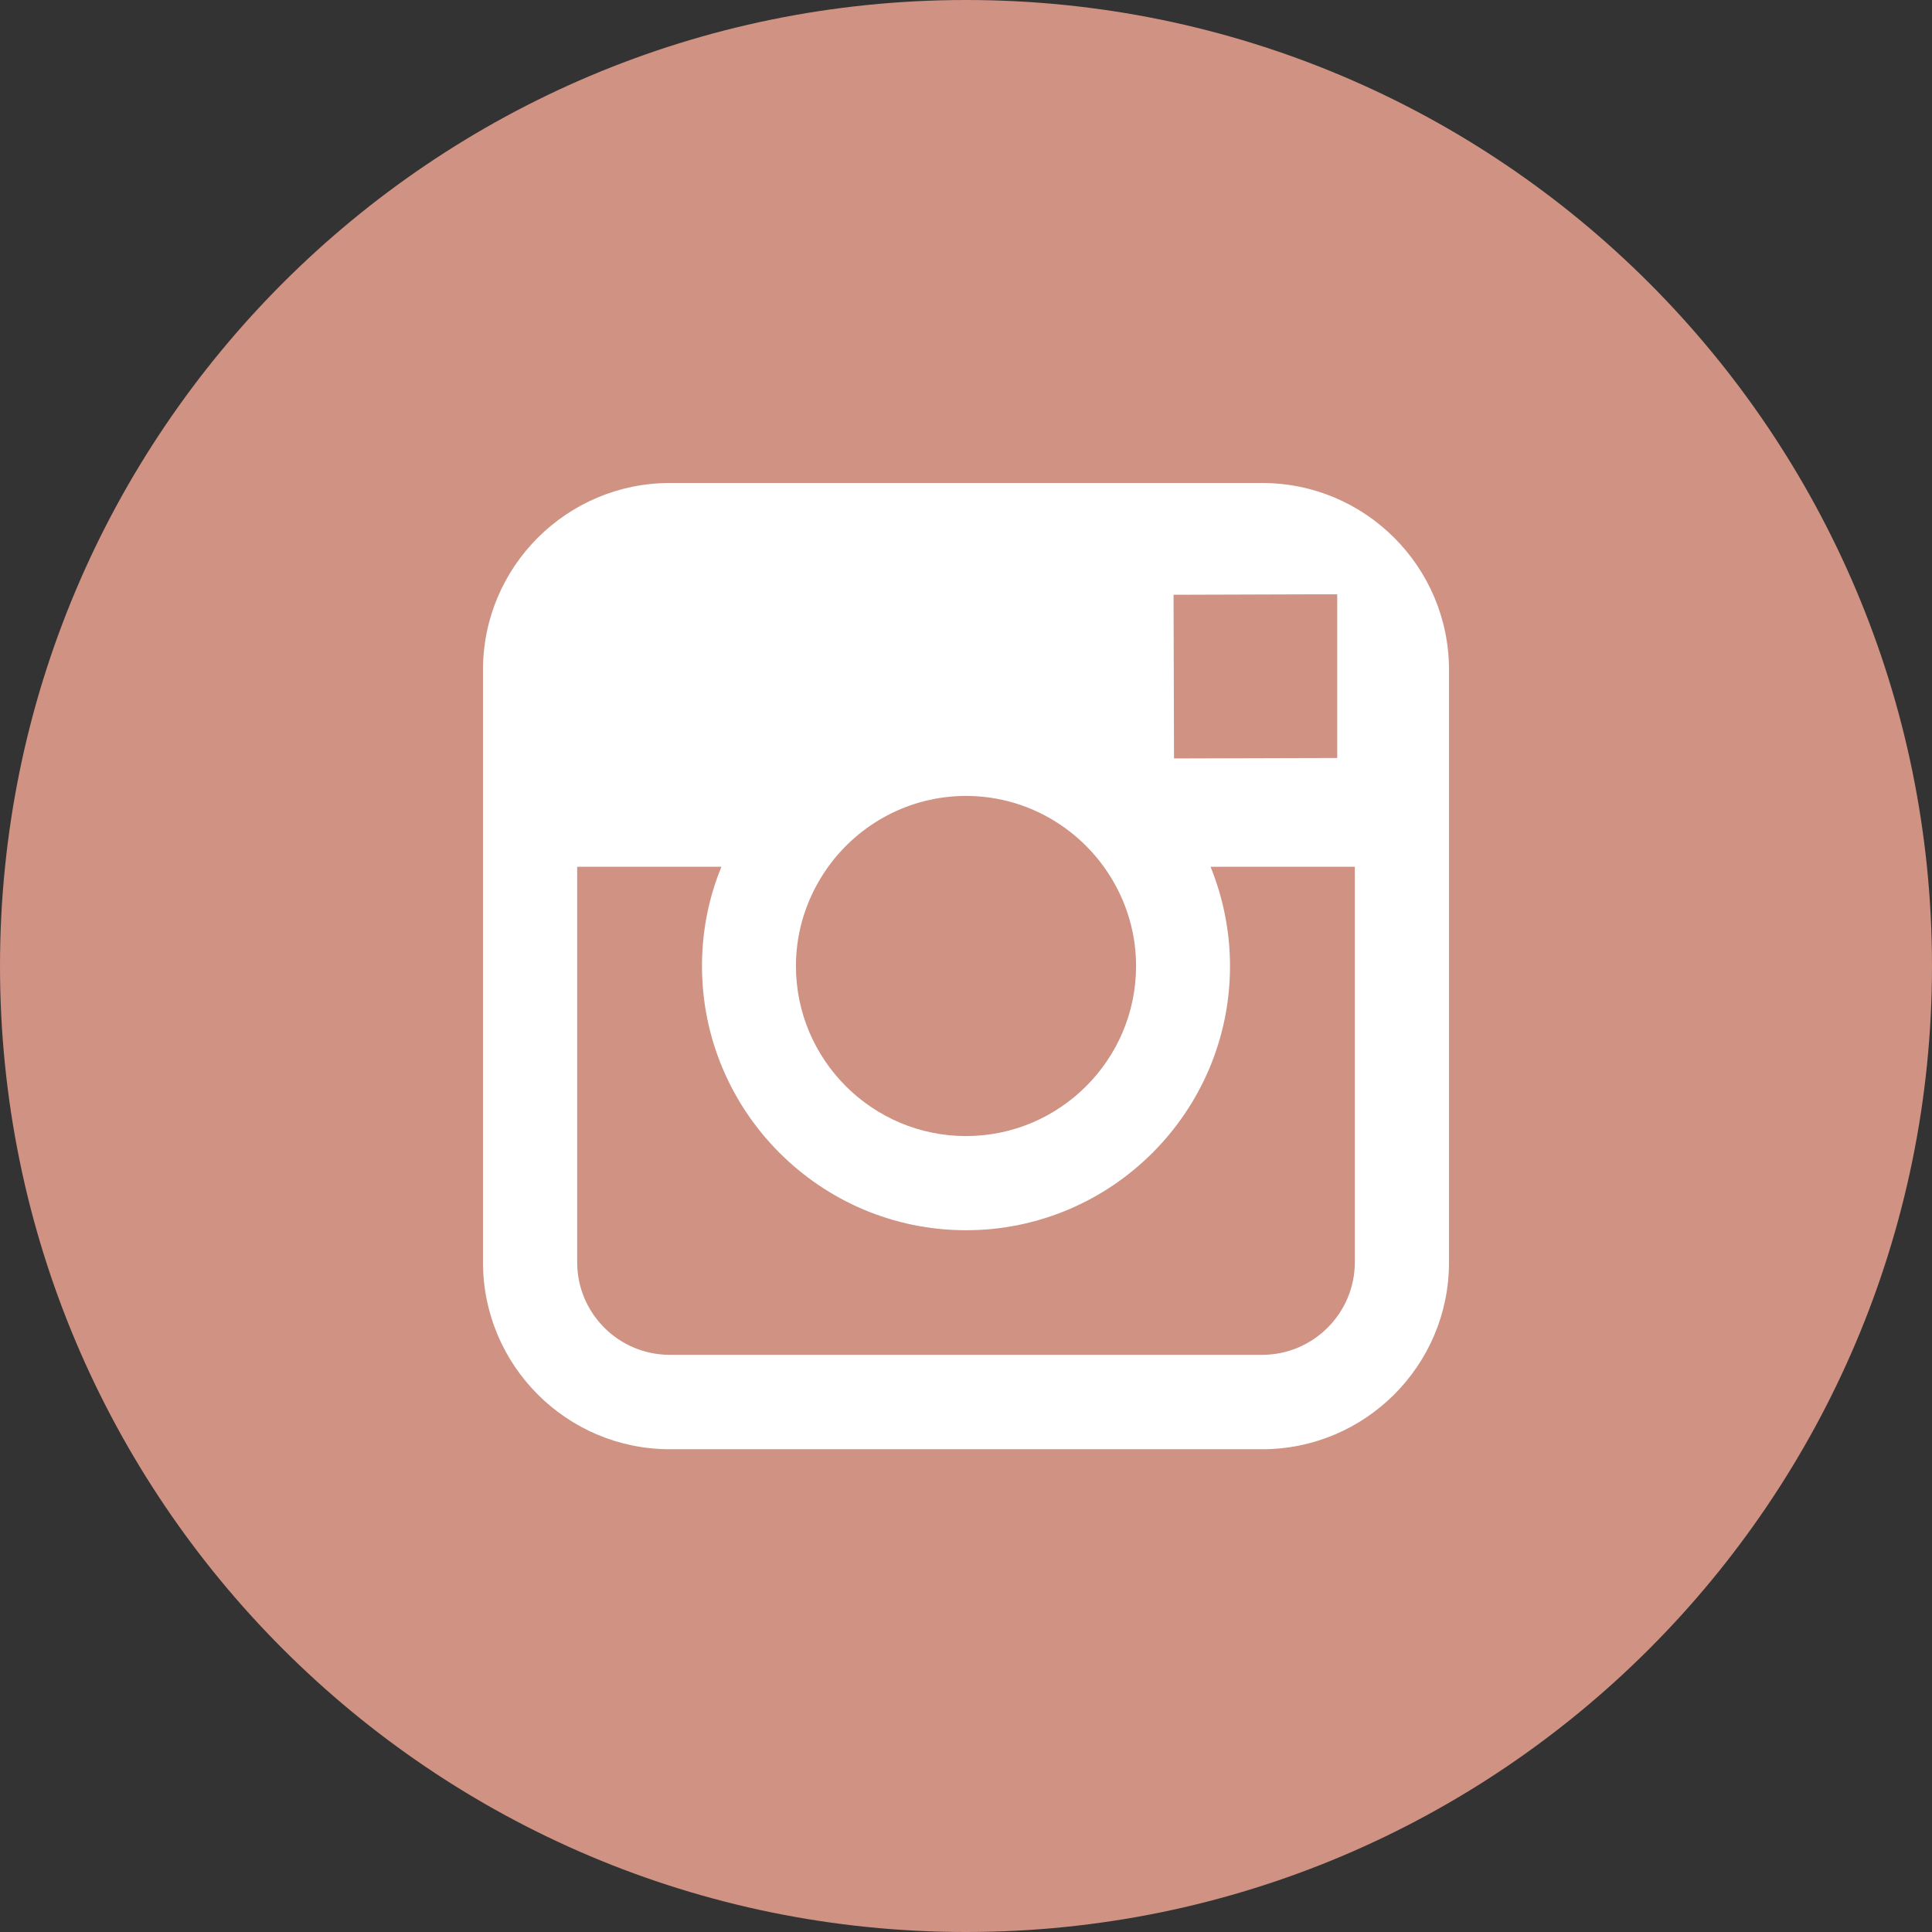
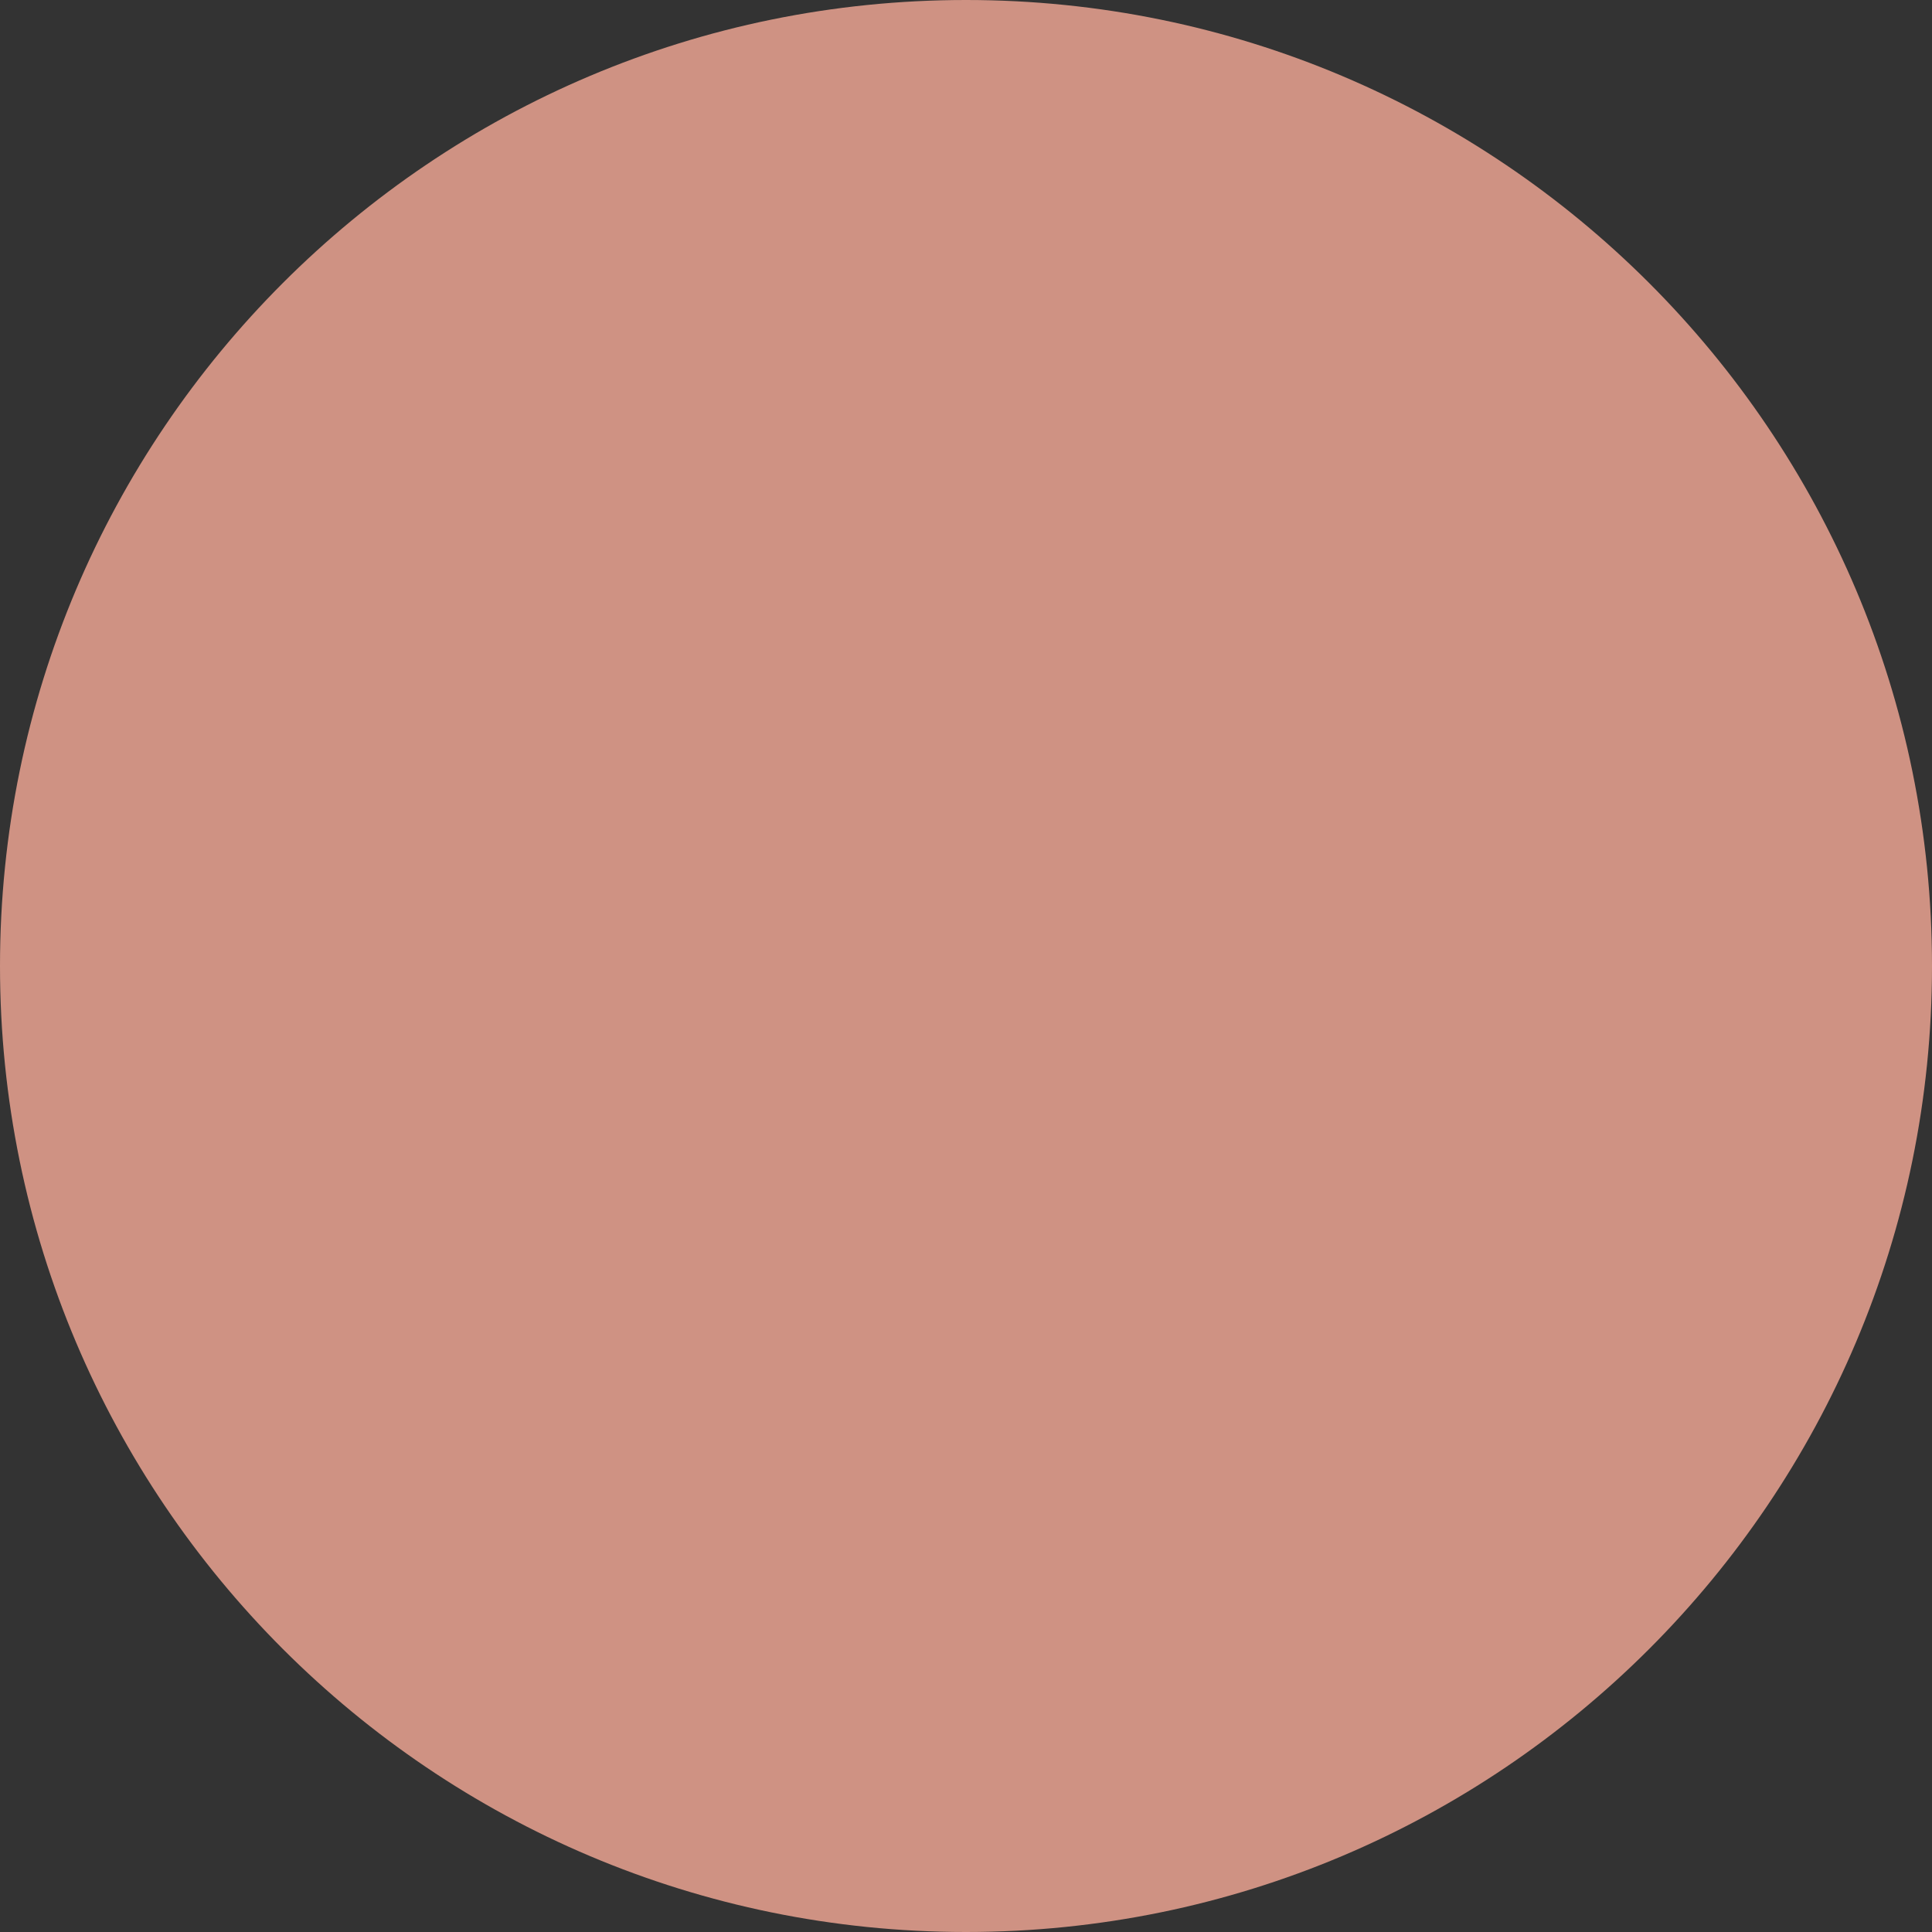
<svg xmlns="http://www.w3.org/2000/svg" id="Calque_2" viewBox="0 0 84.52 84.52">
  <rect x="0" y="0" width="84.52" height="84.52" fill="#333333" stroke="none" />
  <defs>
    <style>.cls-1{fill:#cf9283;}.cls-1,.cls-2{stroke-width:0px;}.cls-2{fill:#fff;}</style>
  </defs>
  <g id="Capa_1">
    <path class="cls-1" d="M42.26,84.52c23.34,0,42.26-18.92,42.26-42.26S65.6,0,42.26,0,0,18.92,0,42.26s18.92,42.26,42.26,42.26" />
-     <path class="cls-2" d="M55.22,21.13h-25.92c-4.5,0-8.17,3.66-8.17,8.17v25.93c0,4.5,3.66,8.17,8.17,8.17h25.92c4.5,0,8.17-3.66,8.17-8.17v-25.93c0-4.5-3.66-8.17-8.17-8.17ZM57.57,26h.93s0,.93,0,.93v6.23l-7.14.02-.02-7.16,6.23-.02ZM36.23,37.92c1.35-1.87,3.55-3.1,6.03-3.1s4.68,1.23,6.03,3.1c.88,1.22,1.41,2.72,1.41,4.34,0,4.1-3.34,7.44-7.44,7.44s-7.44-3.34-7.44-7.44c0-1.62.53-3.11,1.41-4.34ZM59.27,55.22c0,2.23-1.82,4.05-4.05,4.05h-25.92c-2.23,0-4.05-1.81-4.05-4.05v-17.3h6.31c-.55,1.34-.85,2.8-.85,4.34,0,6.37,5.18,11.56,11.55,11.56s11.55-5.19,11.55-11.56c0-1.53-.31-3-.85-4.34h6.31v17.3Z" />
  </g>
</svg>